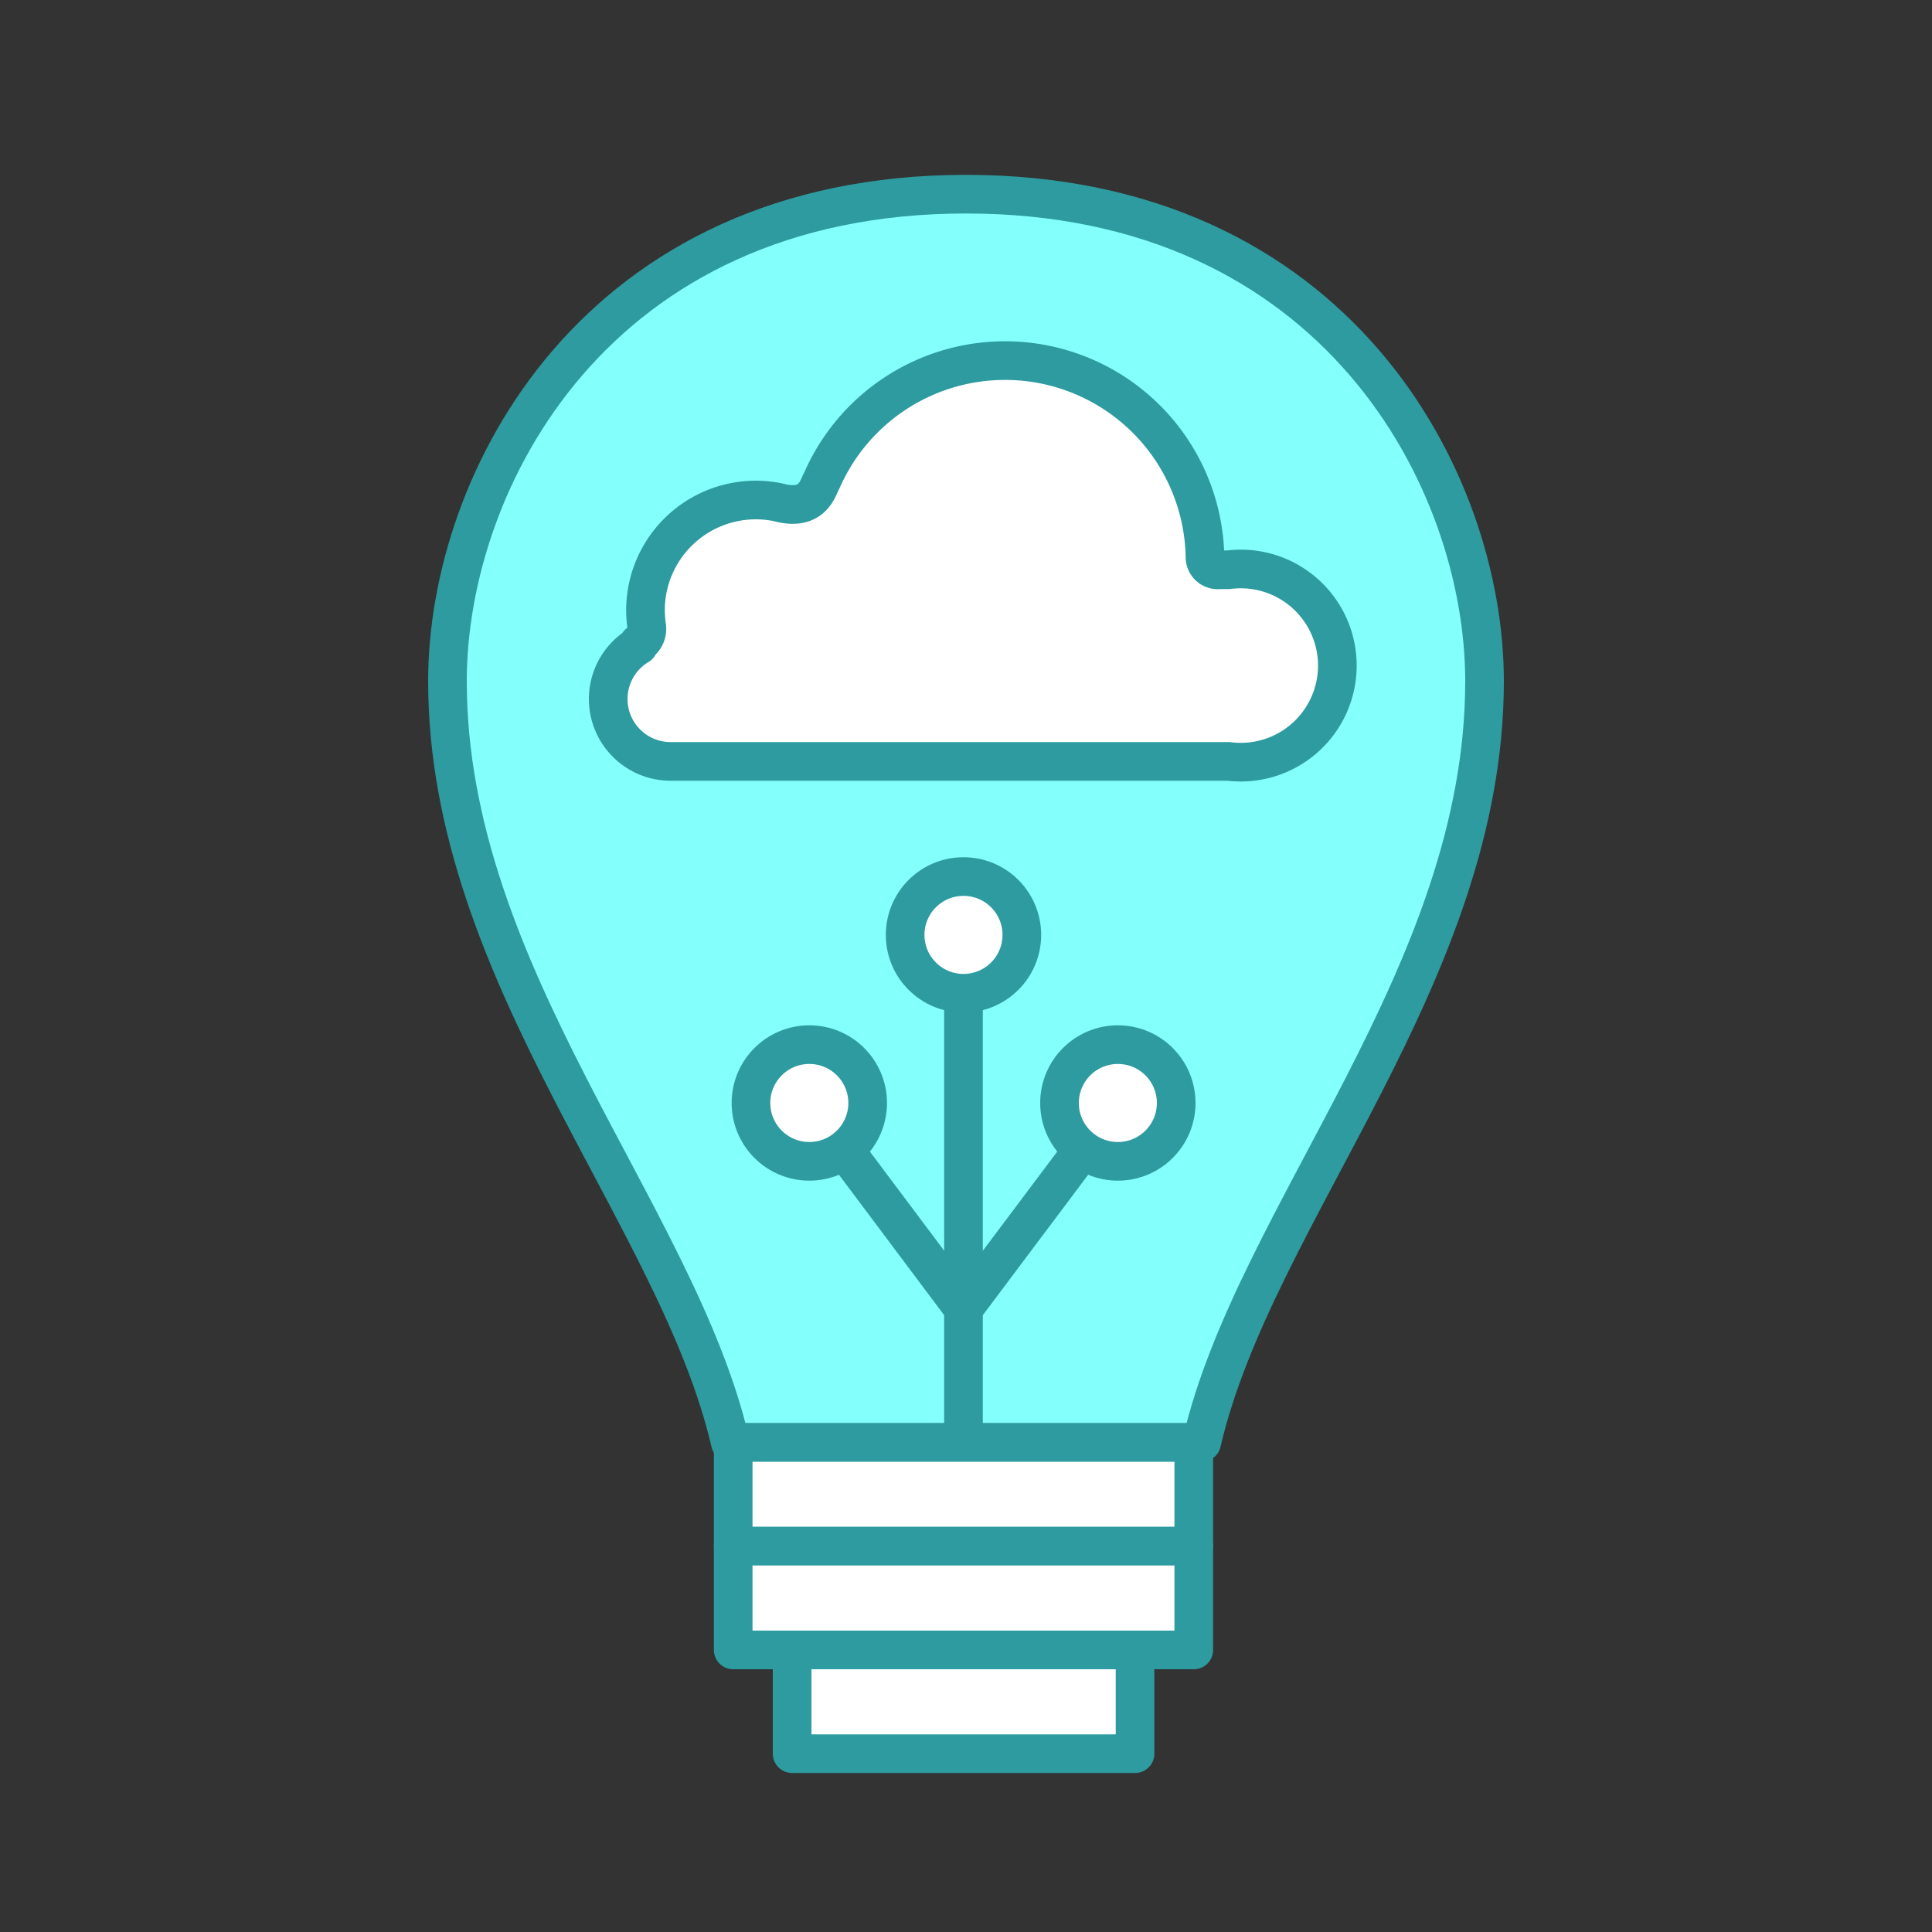
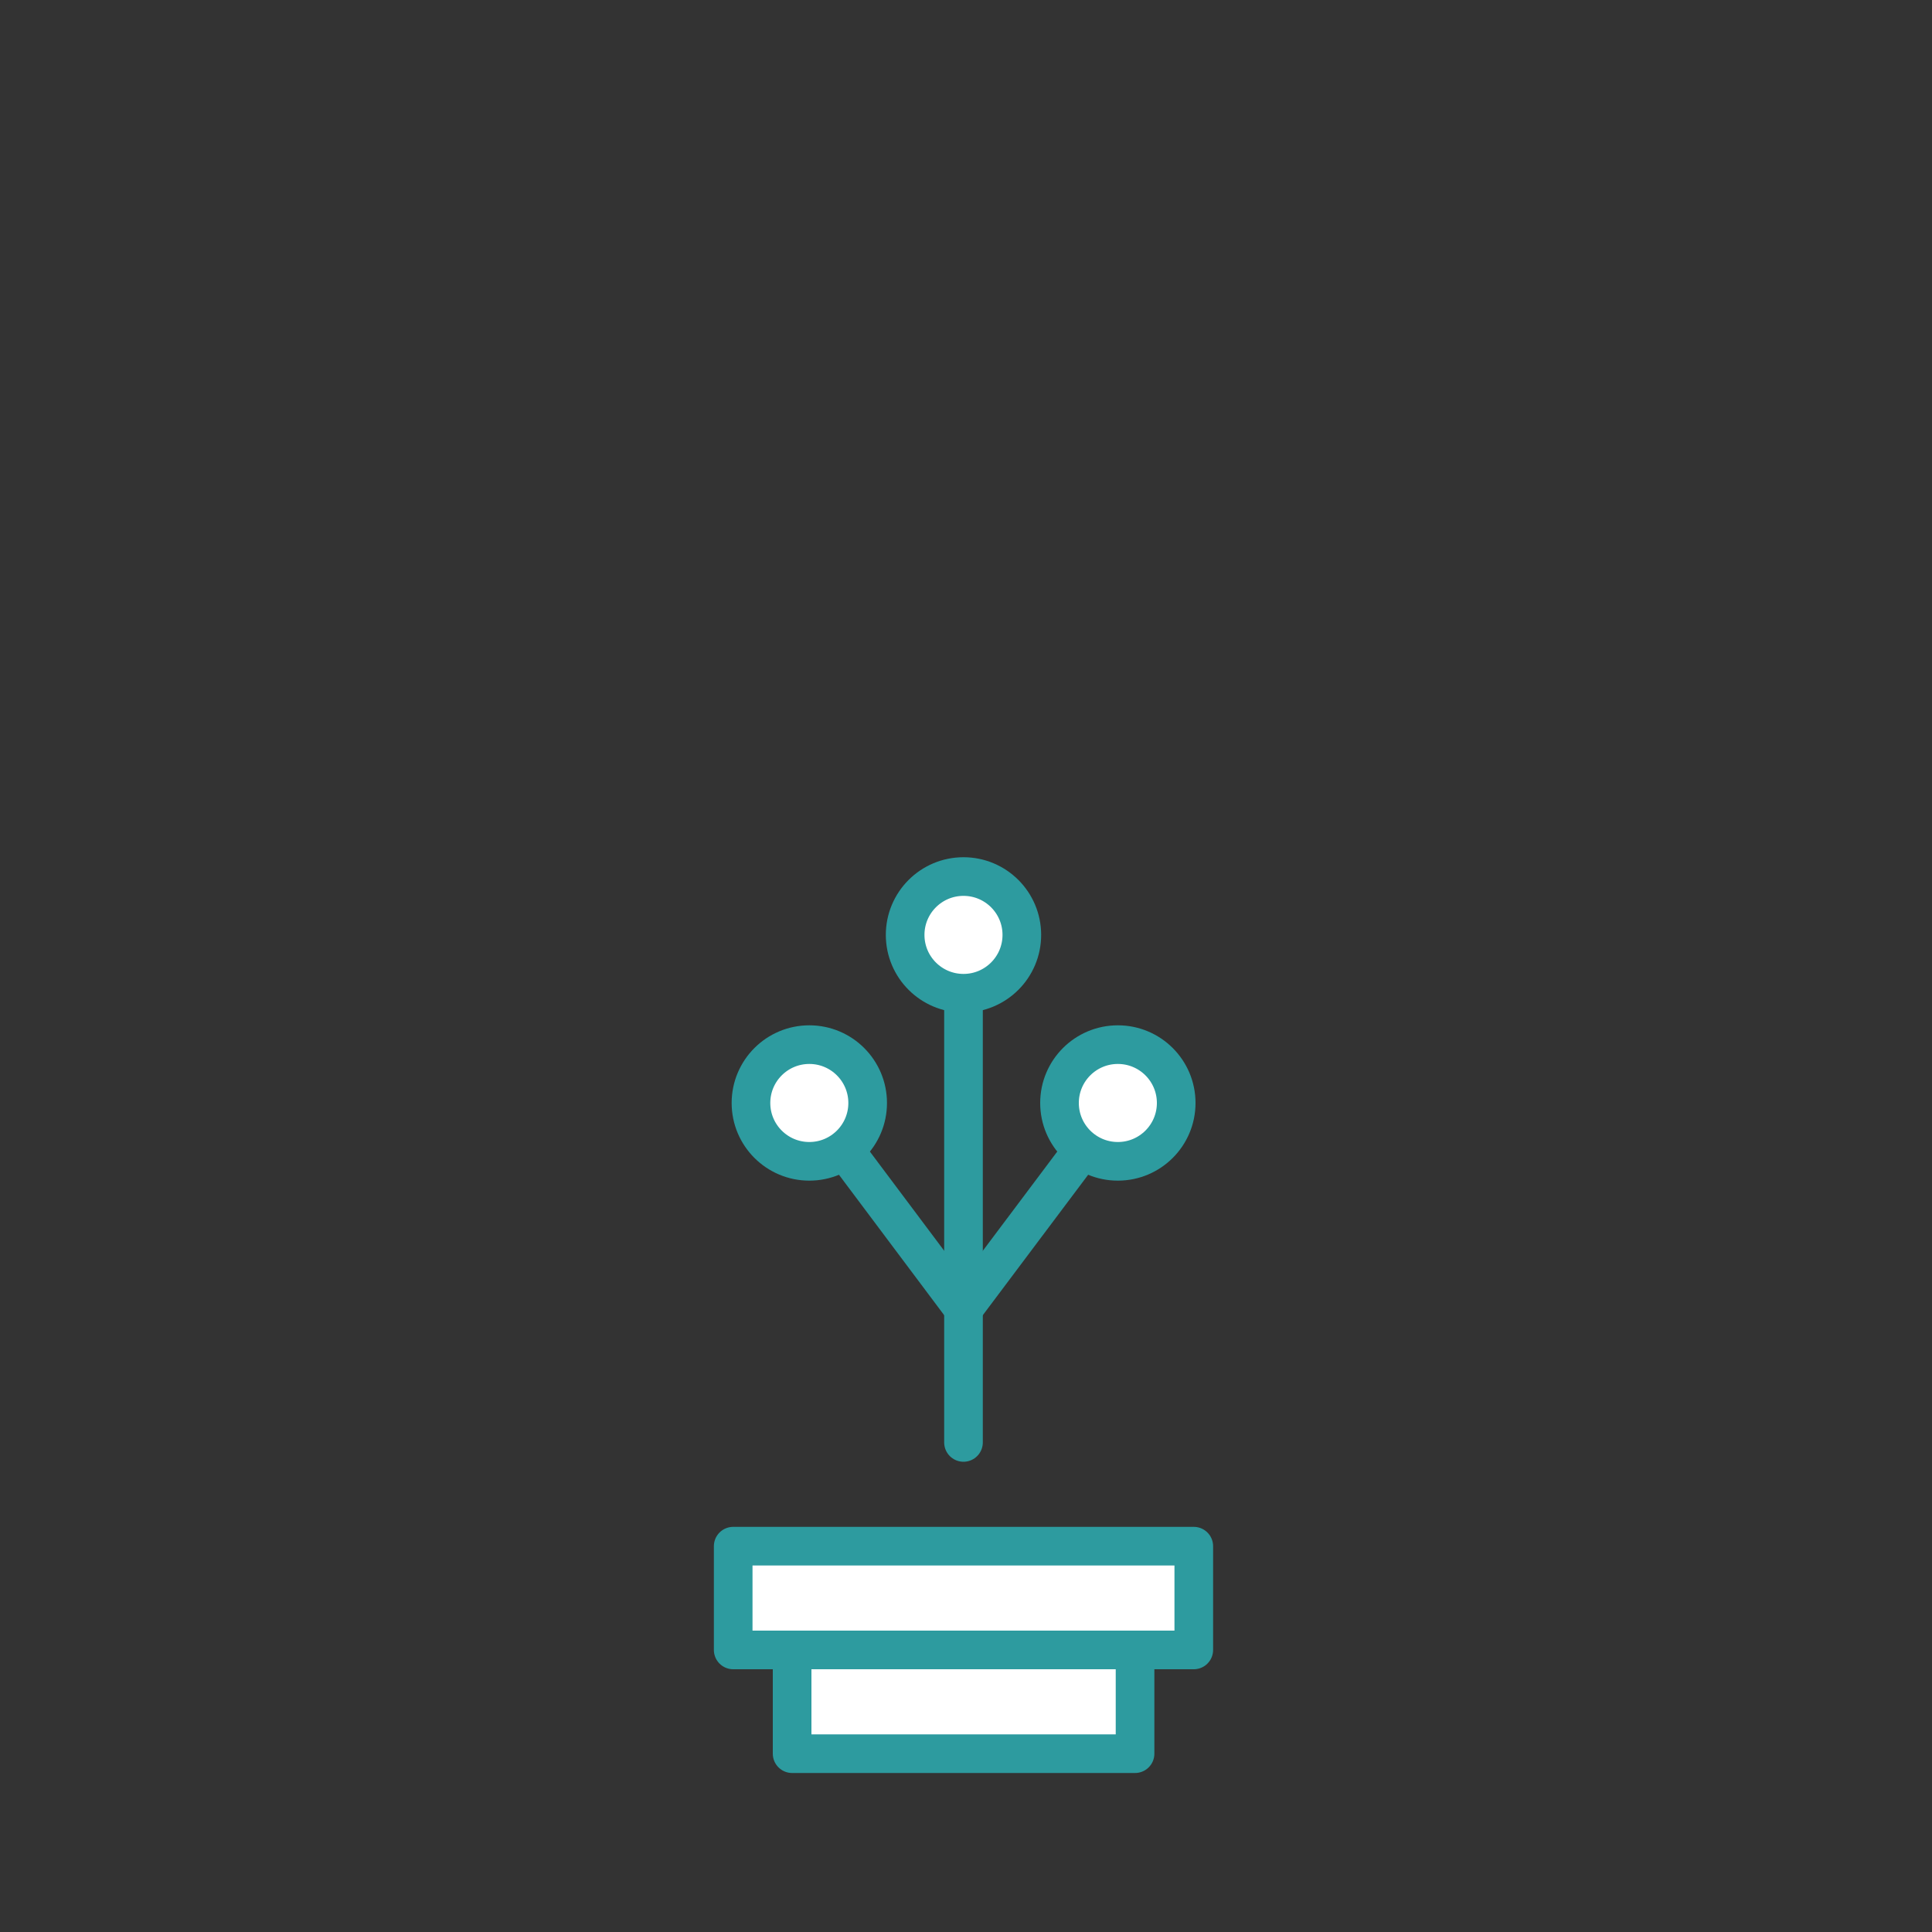
<svg xmlns="http://www.w3.org/2000/svg" viewBox="0 0 100 100">
  <rect x="0" y="0" width="100" height="100" fill="#333333" stroke="none" />
  <defs>
    <style>.cls-1{fill:none;}.cls-2{fill:#83fffc;}.cls-2,.cls-3{stroke:#2d9b9f;stroke-linecap:round;stroke-linejoin:round;stroke-width:2px;}.cls-3{fill:#fff;}</style>
  </defs>
  <g id="Layer_2" data-name="Layer 2">
    <g id="Layer_1-2" data-name="Layer 1">
      <circle class="cls-1" cx="50" cy="50" r="50" />
-       <path class="cls-2" d="M50,10.05c-19.15,0-26.84,14.8-26.84,25.21,0,15.21,11.91,27.61,14.64,39.4H62.2c2.73-11.79,14.64-24.19,14.64-39.4C76.84,24.85,69.15,10.05,50,10.05Z" />
-       <path class="cls-3" d="M33.05,33.31h0a.88.88,0,0,0,.42-.91h0a6,6,0,0,1-.06-.85A5.71,5.71,0,0,1,40.28,26h0c1.65.45,2-.57,2.19-1l.09-.18v0h0a10.35,10.35,0,0,1,19.81,4h0a.66.66,0,0,0,.75.67h0l.47,0a5,5,0,1,1,0,9.92H34.67a3.23,3.23,0,0,1-1.62-6Z" />
      <line class="cls-3" x1="49.87" y1="74.66" x2="49.87" y2="48.39" />
      <circle class="cls-3" cx="49.87" cy="48.39" r="3.02" />
      <line class="cls-3" x1="49.87" y1="67.74" x2="41.89" y2="57.09" />
      <circle class="cls-3" cx="41.89" cy="57.09" r="3.02" />
      <line class="cls-3" x1="49.87" y1="67.74" x2="57.86" y2="57.09" />
      <circle class="cls-3" cx="57.86" cy="57.09" r="3.02" />
-       <rect class="cls-3" x="37.95" y="74.66" width="23.84" height="5.37" />
      <rect class="cls-3" x="37.95" y="80.03" width="23.84" height="5.37" />
      <rect class="cls-3" x="41" y="85.4" width="17.75" height="5.37" />
    </g>
  </g>
</svg>